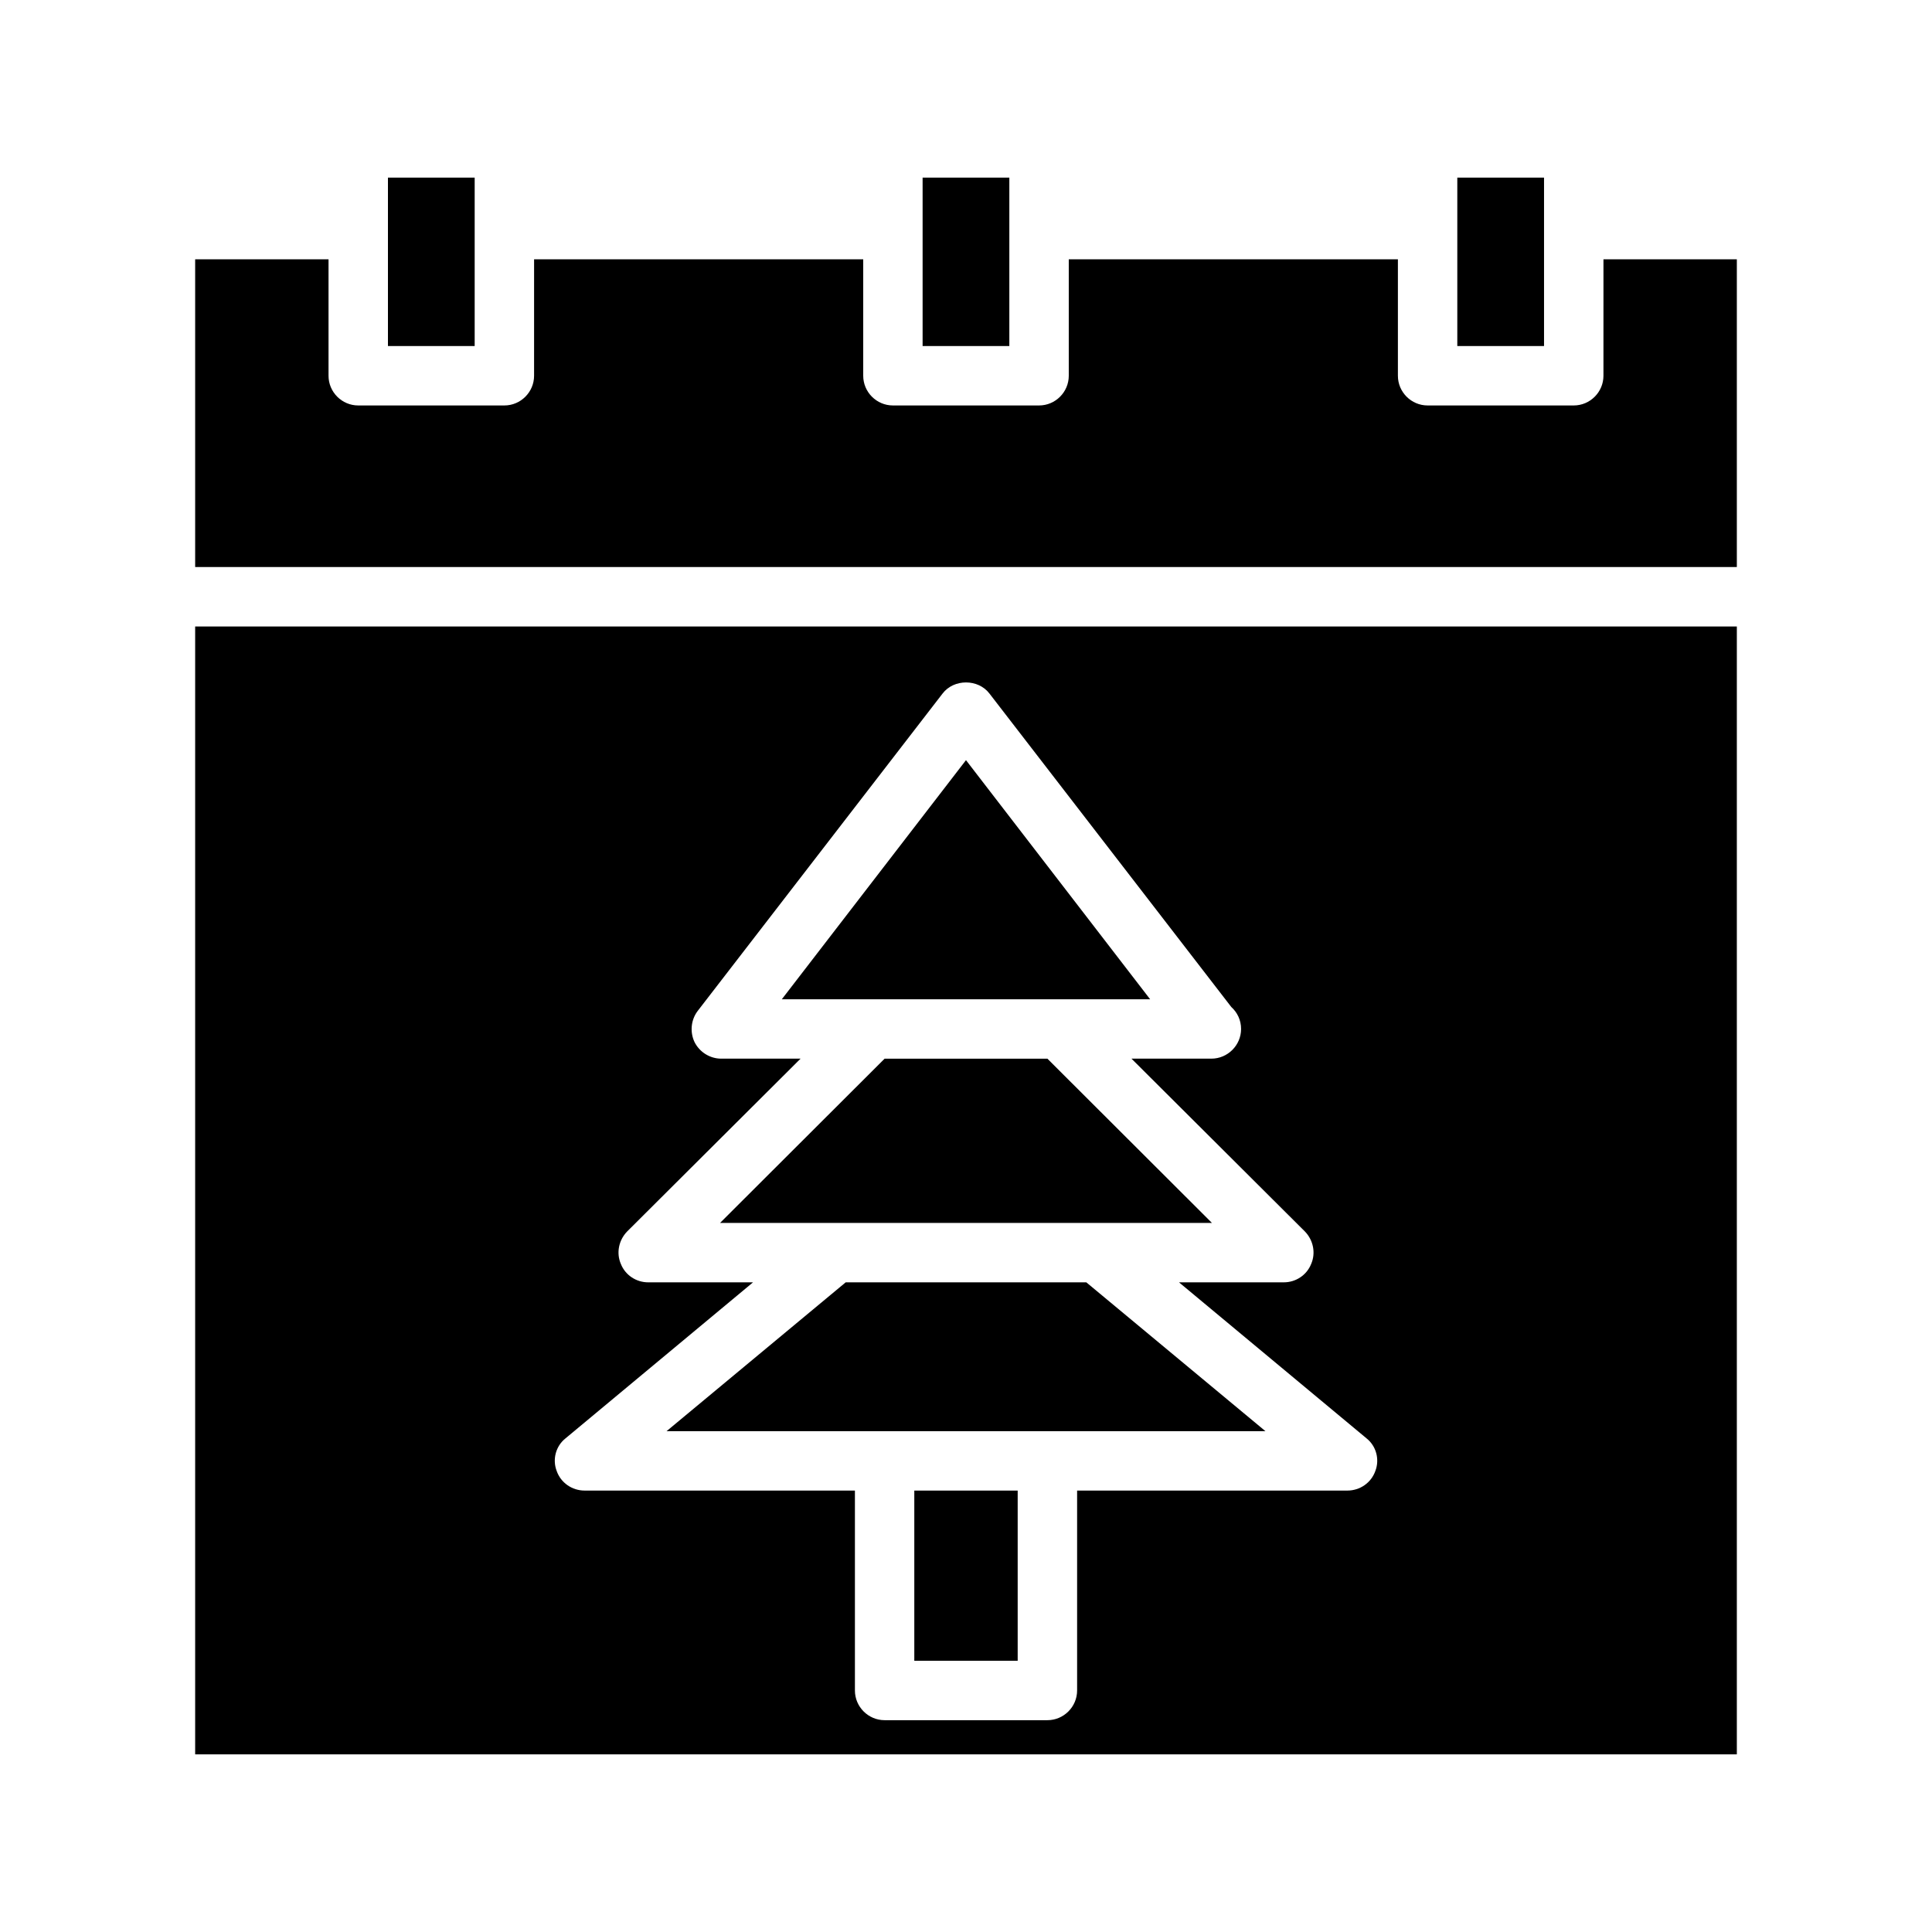
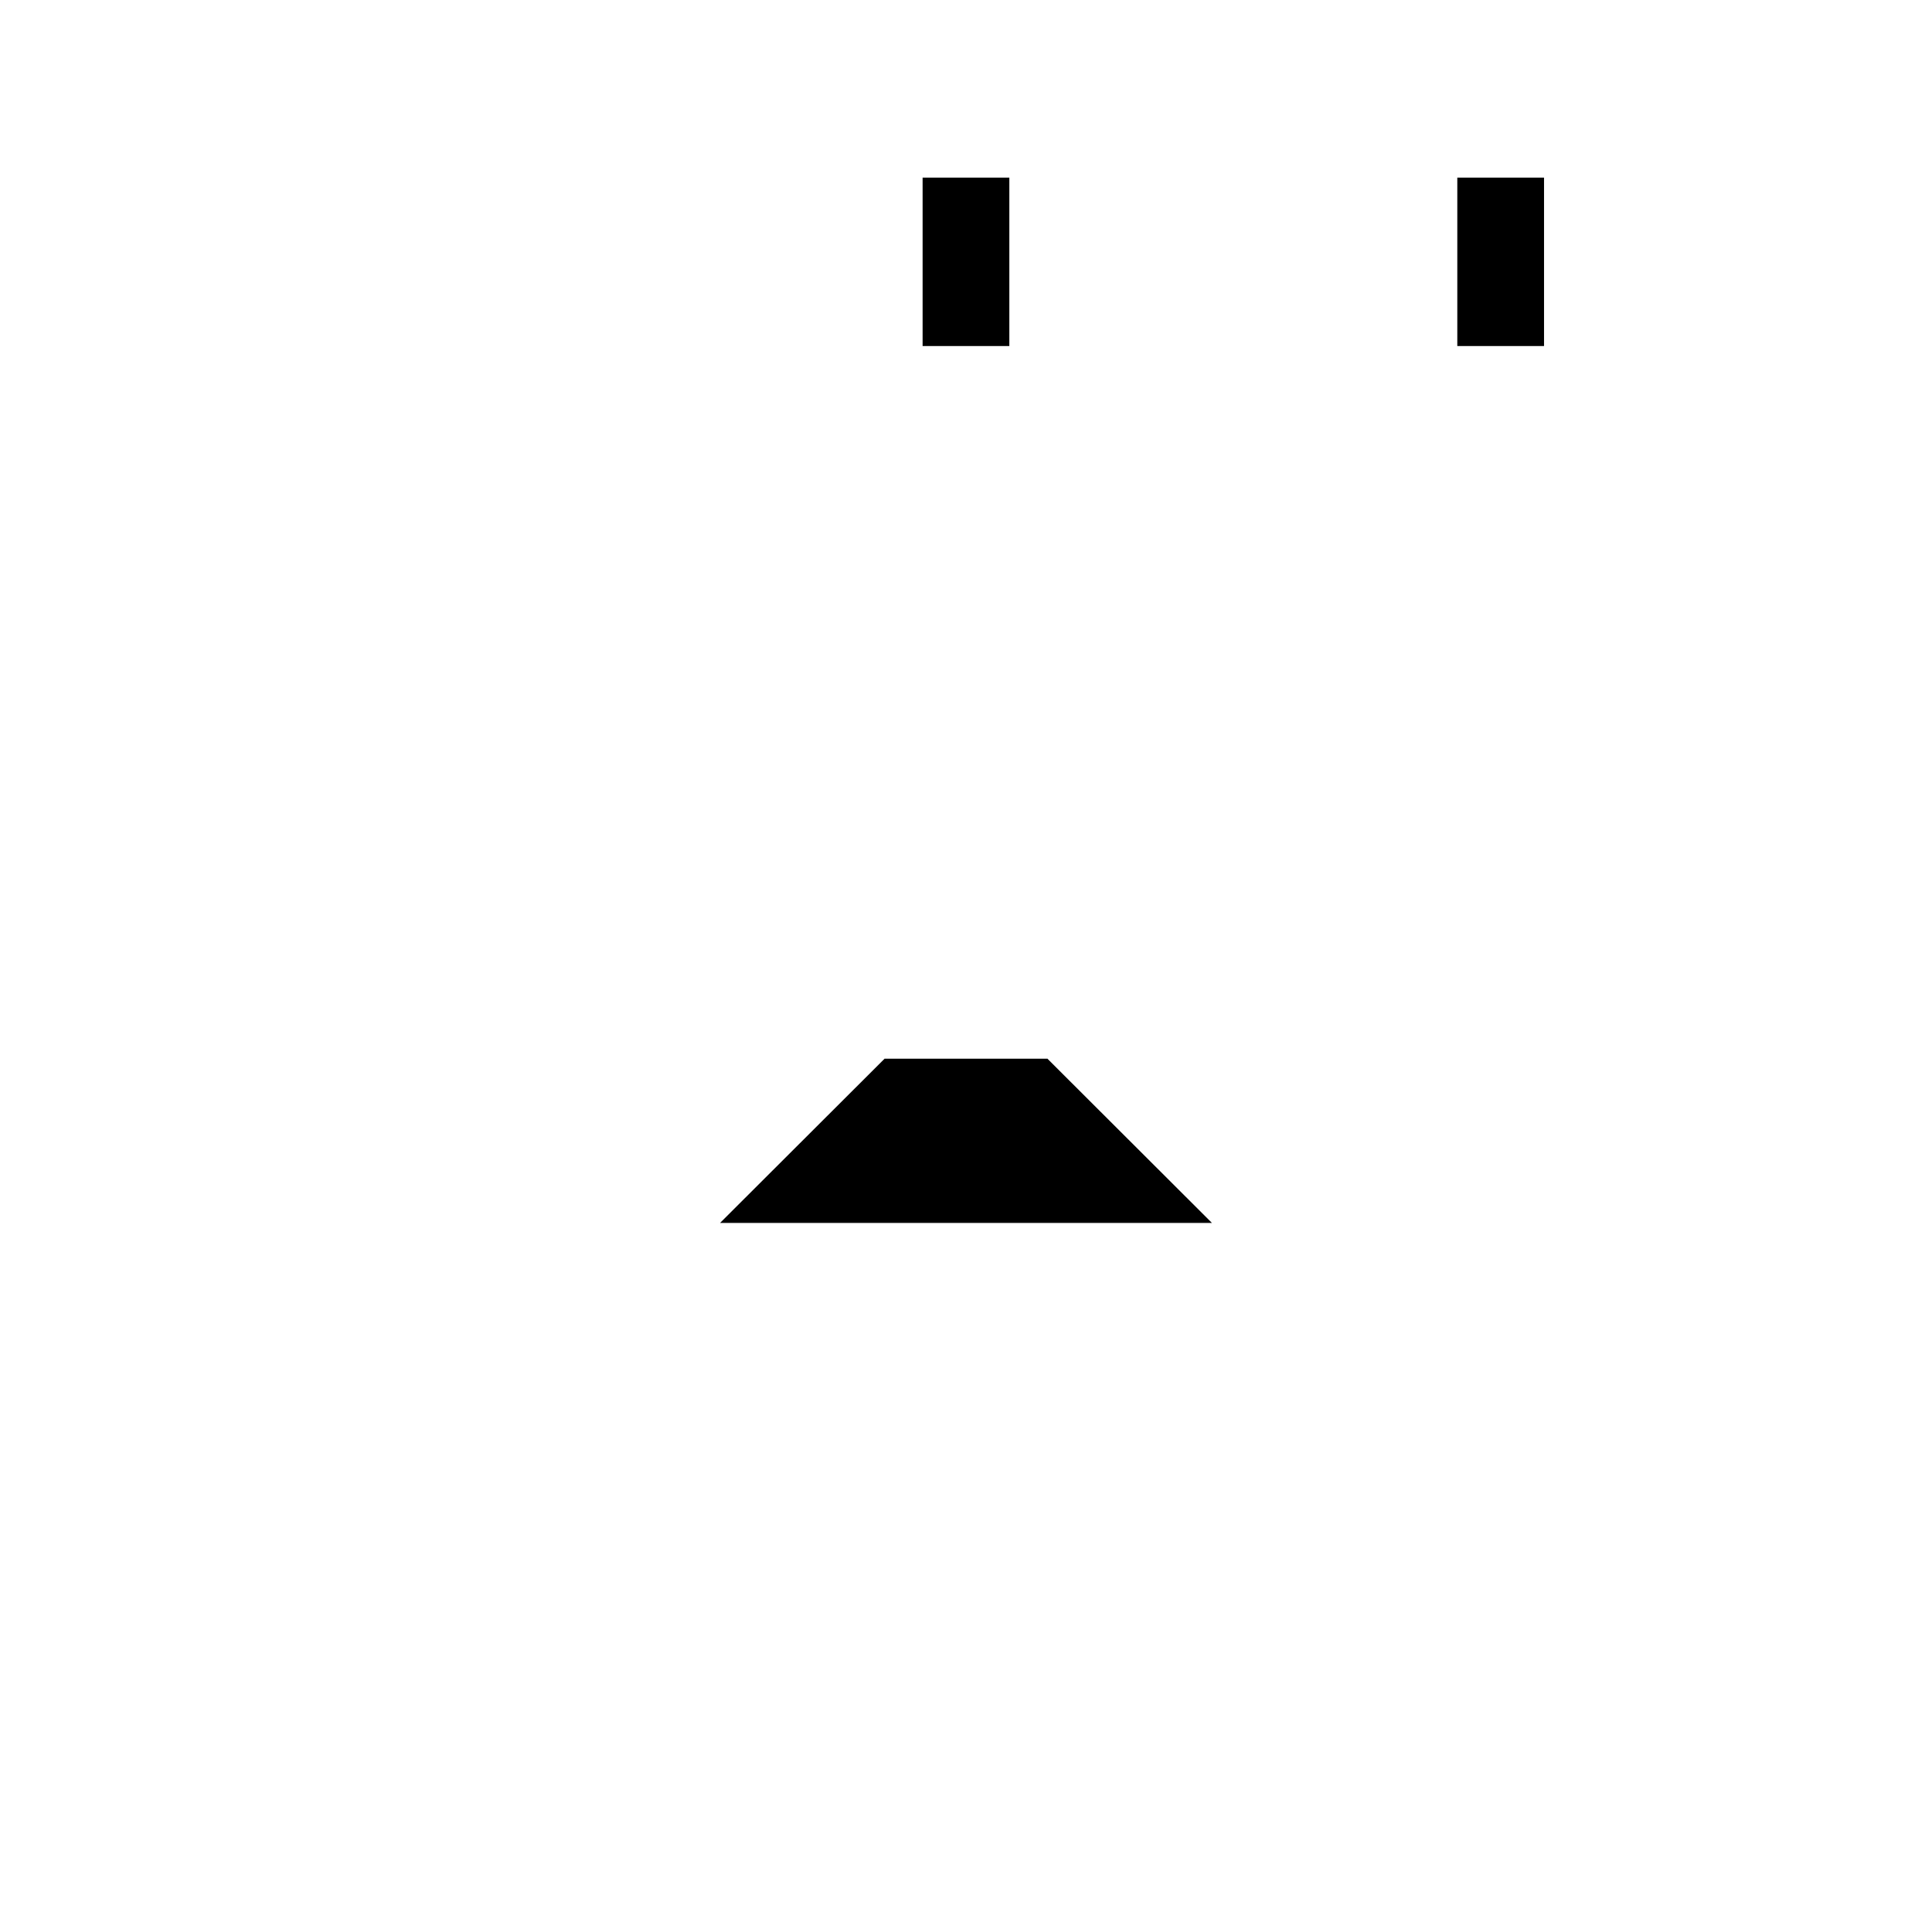
<svg xmlns="http://www.w3.org/2000/svg" fill="#000000" width="800px" height="800px" version="1.1" viewBox="144 144 512 512">
  <g>
-     <path d="m195.72 310.02v298.9h408.56v-298.9zm312.76 223.8c-1.102 3.148-4.094 5.195-7.398 5.195h-71.637v52.98c0 4.328-3.543 7.871-7.871 7.871h-43.141c-4.328 0-7.871-3.543-7.871-7.871v-52.98h-71.637c-3.305 0-6.297-2.047-7.398-5.195-1.18-3.07-0.234-6.613 2.363-8.66l49.672-41.328h-27.789c-3.148 0-6.062-1.891-7.242-4.879-1.258-2.914-0.551-6.297 1.652-8.582l45.973-45.816h-21.02c-2.992 0-5.746-1.73-7.086-4.41-1.258-2.676-0.945-5.902 0.867-8.266l64.867-84.074c2.992-3.938 9.445-3.938 12.438 0l64.078 83.051c1.574 1.418 2.598 3.465 2.598 5.824 0 4.328-3.543 7.871-7.871 7.871h-0.156-21.02l45.973 45.816c2.203 2.281 2.914 5.668 1.652 8.582-1.18 2.992-4.094 4.879-7.242 4.879h-27.789l49.672 41.328c2.598 2.051 3.543 5.594 2.363 8.664z" />
    <path d="m530.2 191.07h22.984v44.633h-22.984z" />
    <path d="m388.5 191.07h22.984v44.633h-22.984z" />
-     <path d="m246.81 191.07h22.984v44.633h-22.984z" />
-     <path d="m604.28 212.72v81.555h-408.56v-81.555h35.344v30.859c0 4.328 3.543 7.871 7.871 7.871h38.73c4.328 0 7.871-3.543 7.871-7.871l0.004-30.859h87.223v30.859c0 4.328 3.543 7.871 7.871 7.871h38.73c4.328 0 7.871-3.543 7.871-7.871v-30.859h87.223v30.859c0 4.328 3.543 7.871 7.871 7.871h38.73c4.328 0 7.871-3.543 7.871-7.871l0.004-30.859z" />
-     <path d="m386.3 539.02h27.395v45.105h-27.395z" />
-     <path d="m479.35 523.27h-158.7l47.469-39.438h63.762z" />
+     <path d="m386.3 539.02h27.395h-27.395z" />
    <path d="m465.18 468.09h-130.36l43.613-43.531h43.137z" />
-     <path d="m448.8 408.82h-97.613l48.809-63.371z" />
  </g>
</svg>